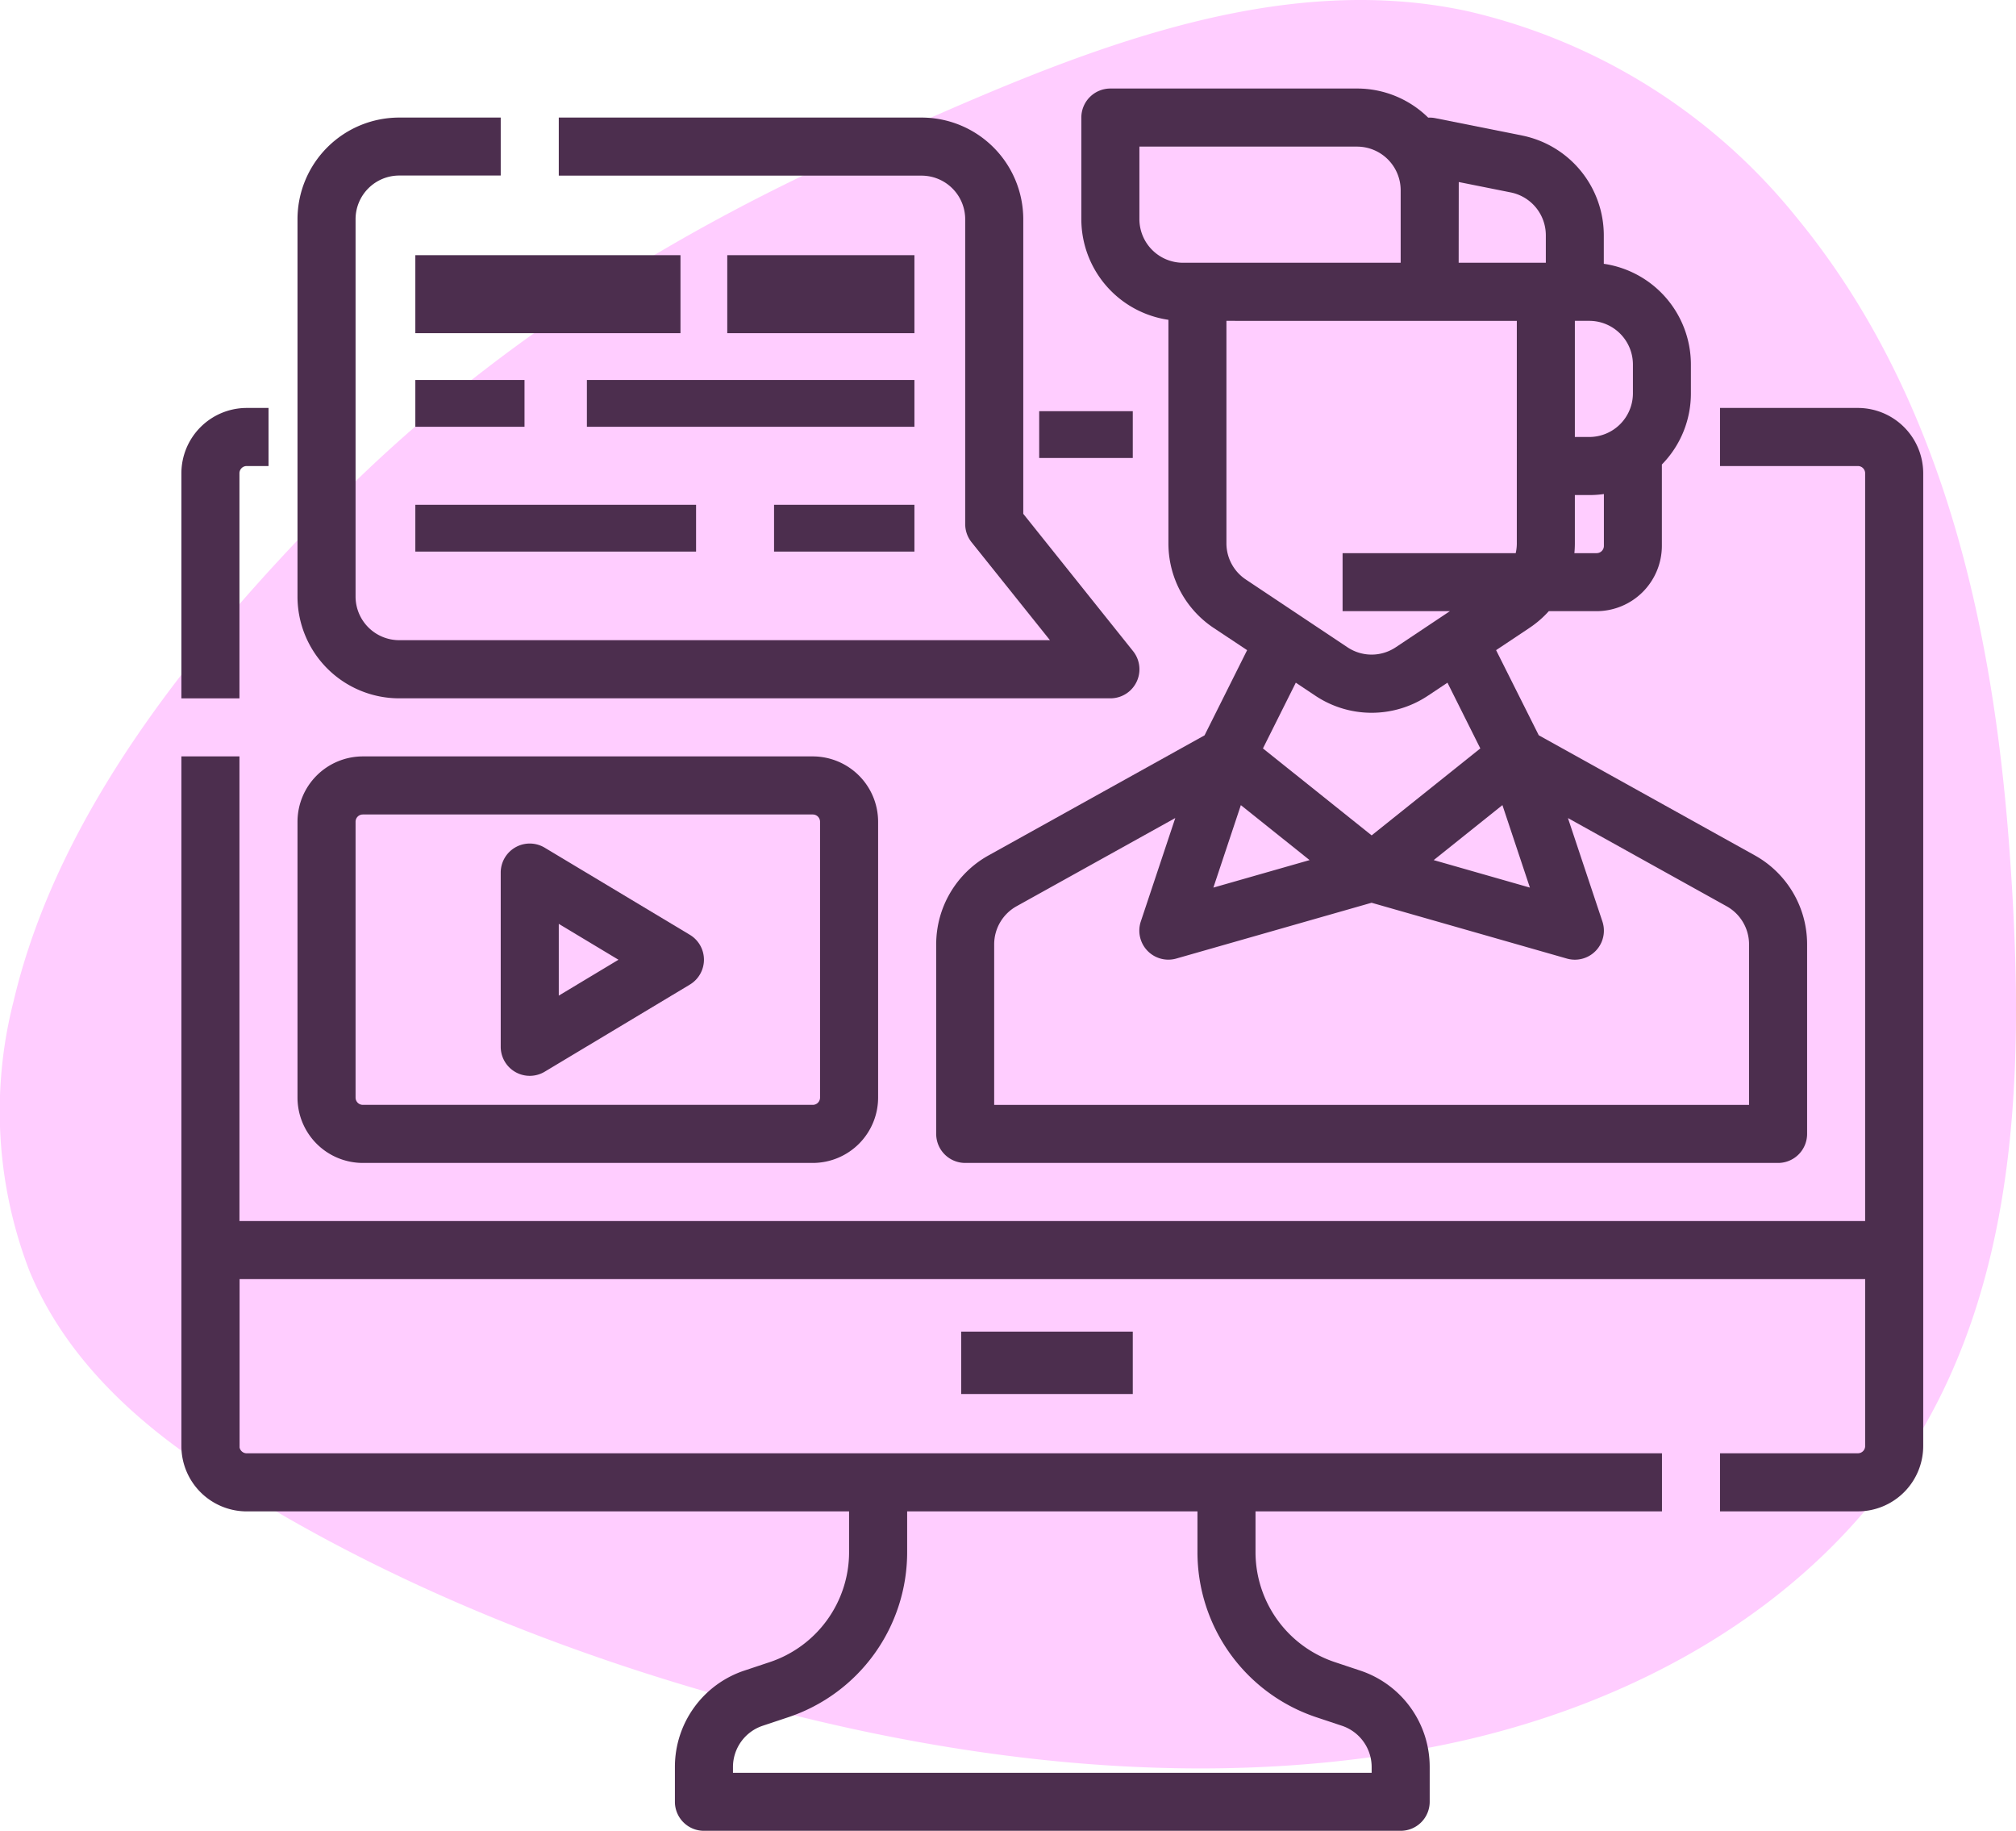
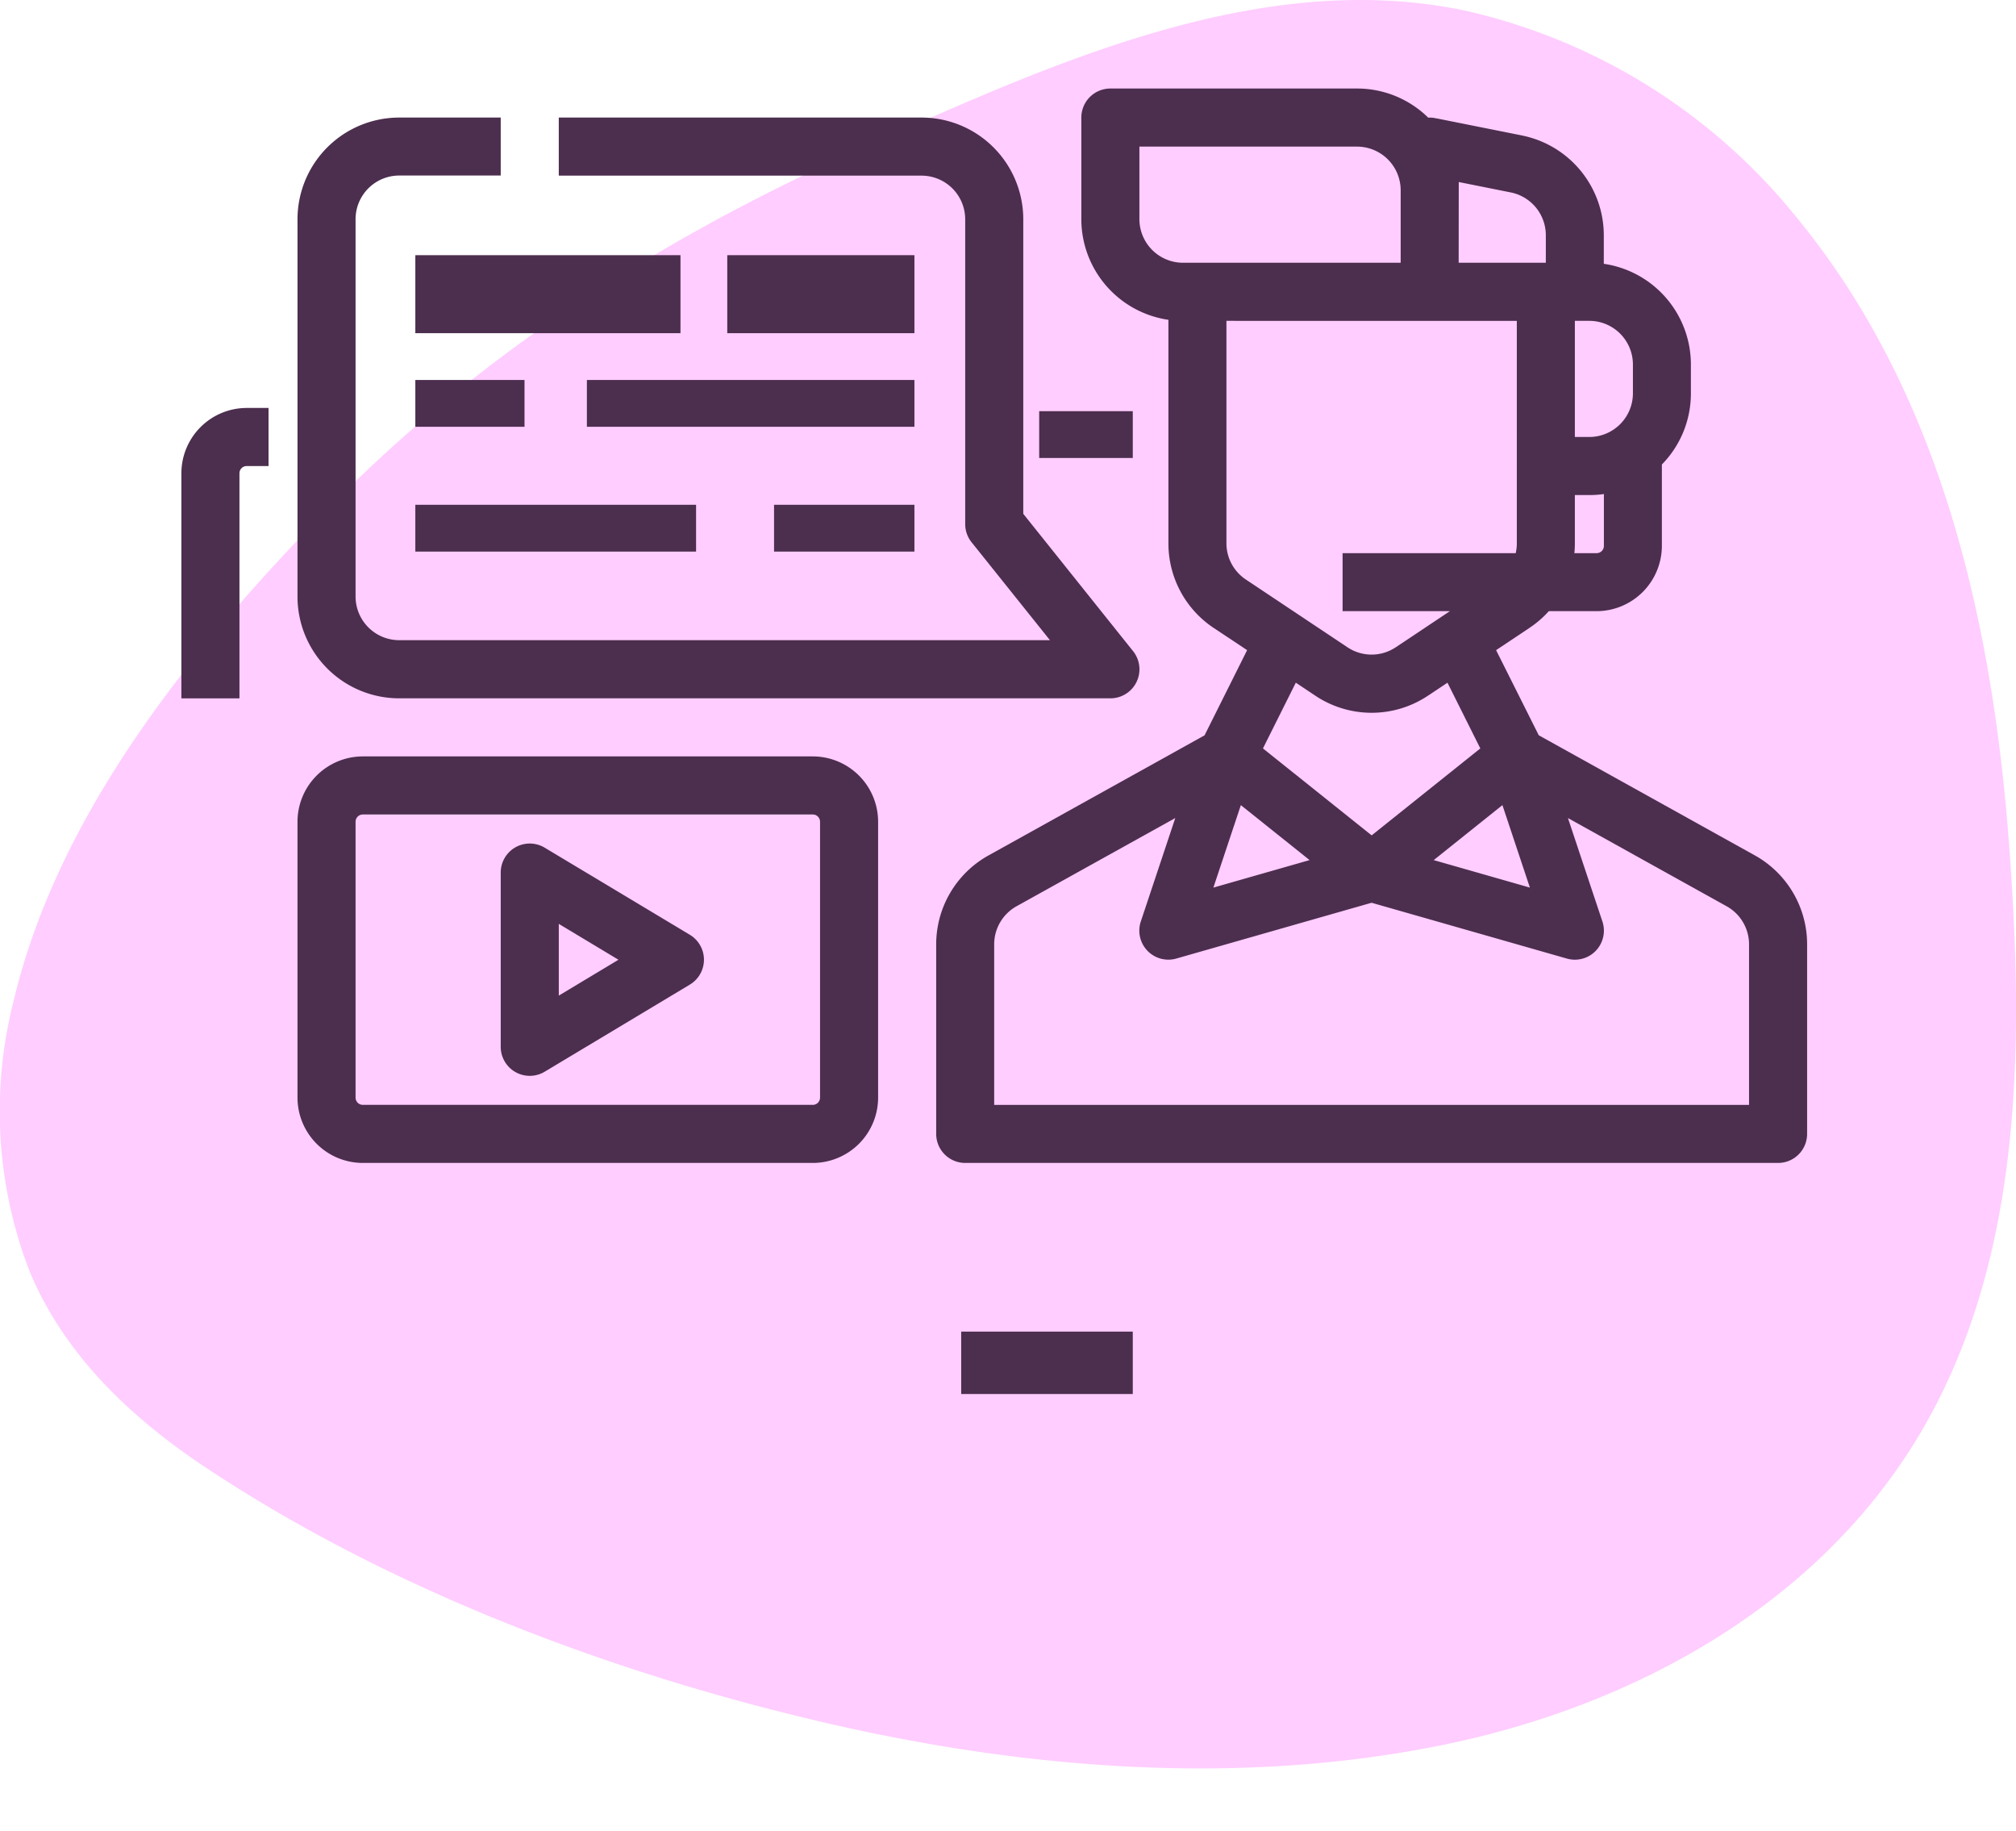
<svg xmlns="http://www.w3.org/2000/svg" width="129.26" height="117.357" viewBox="0 0 129.26 117.357">
  <defs>
    <clipPath id="a">
      <rect width="129.26" height="113.357" fill="#ffcdff" />
    </clipPath>
    <clipPath id="b">
      <rect width="112" height="112" transform="translate(0 -0.26)" fill="#4c2e4e" />
    </clipPath>
  </defs>
  <g transform="translate(-579.37 -1604.643)">
    <g transform="translate(579.37 1604.643)">
      <g clip-path="url(#a)">
        <path d="M92.718,111.81c11.783-2.446,23.223-8.613,29.812-18.976,7.18-11.283,7.246-25.472,6.312-38.359-1.052-14.413-4.313-29.246-13.729-40.634A38.021,38.021,0,0,0,94.1.717C80.883-2.15,67.286,4.162,55.49,9.4c-12.769,5.668-24.459,13.058-34.256,23C12.62,41.154,3.757,51.95.877,64.154A28.461,28.461,0,0,0,1.89,81.473C4.112,86.838,8.4,90.888,13.172,94.057c11.4,7.575,25.1,12.835,38.359,16.043,13.321,3.248,27.668,4.511,41.187,1.71" transform="translate(0 0)" fill="#ffcdff" />
      </g>
    </g>
    <g transform="translate(591 1610.328)">
      <rect width="6" height="3" transform="translate(55 20.672)" fill="#4c2e4e" />
      <g transform="translate(0 -0.068)">
        <g clip-path="url(#b)">
          <path d="M3.723,92.188a.465.465,0,0,1,.465-.465h1.4V88h-1.4A4.193,4.193,0,0,0,0,92.188v14.426H3.723Z" transform="translate(0 -67.467)" fill="#4c2e4e" />
          <rect width="11" height="4" transform="translate(50 79.74)" fill="#4c2e4e" />
-           <path d="M107.494,88H98.652v3.723h8.841a.465.465,0,0,1,.465.465v47.93H3.723V110.336H0v44.207a4.193,4.193,0,0,0,4.188,4.188H42.811v2.6a7.435,7.435,0,0,1-5.091,7.063l-1.623.541a6.506,6.506,0,0,0-4.454,6.18v2.23a1.861,1.861,0,0,0,1.861,1.861H78.177a1.861,1.861,0,0,0,1.861-1.861v-2.23a6.507,6.507,0,0,0-4.455-6.18l-1.622-.541a7.435,7.435,0,0,1-5.091-7.063v-2.6H94.93v-3.723H4.188a.465.465,0,0,1-.456-.372c0-.007,0-.015,0-.023a.444.444,0,0,1,0-.047V143.841H107.959v10.7a.465.465,0,0,1-.465.465H98.652v3.723h8.841a4.193,4.193,0,0,0,4.188-4.188V92.188A4.193,4.193,0,0,0,107.494,88Zm-60.96,73.331v-2.6H65.148v2.6a11.154,11.154,0,0,0,7.637,10.6l1.622.54a2.789,2.789,0,0,1,1.909,2.649v.369H35.366v-.369a2.788,2.788,0,0,1,1.909-2.649l1.623-.541a11.154,11.154,0,0,0,7.636-10.6" transform="translate(0 -67.467)" fill="#4c2e4e" />
          <path d="M222.891,14.825V29.154a6.5,6.5,0,0,0,2.9,5.421L227.937,36l-2.73,5.461-13.856,7.7a6.519,6.519,0,0,0-3.35,5.7V67.009a1.861,1.861,0,0,0,1.861,1.861H261.98a1.861,1.861,0,0,0,1.861-1.861V54.856a6.519,6.519,0,0,0-3.35-5.7l-13.855-7.7L243.9,36l2.145-1.43a6.539,6.539,0,0,0,1.235-1.069h3.061a4.193,4.193,0,0,0,4.188-4.188V24.1a6.492,6.492,0,0,0,1.861-4.555V17.683a6.525,6.525,0,0,0-5.584-6.448V9.4a6.533,6.533,0,0,0-5.237-6.388L240.008,1.9a1.857,1.857,0,0,0-.461-.034A6.494,6.494,0,0,0,234.99,0H219.168a1.861,1.861,0,0,0-1.861,1.861V8.376A6.525,6.525,0,0,0,222.891,14.825Zm26.059.066h.931a2.8,2.8,0,0,1,2.792,2.792v1.861a2.8,2.8,0,0,1-2.792,2.792h-.931Zm0,14.263V26.059h.931a6.557,6.557,0,0,0,.931-.066v3.324a.465.465,0,0,1-.465.465H248.92q.03-.312.03-.628m-21.415,16.78,4.407,3.524-6.169,1.763Zm1.416-3.635,2.107-4.214,1.248.832a6.5,6.5,0,0,0,7.228,0l1.248-.832,2.107,4.214-6.969,5.574ZM248.439,55.77a1.861,1.861,0,0,0,2.277-2.378l-2.21-6.629,10.176,5.654a2.794,2.794,0,0,1,1.437,2.439V65.148h-48.4V54.856a2.794,2.794,0,0,1,1.436-2.441l10.176-5.654-2.21,6.629a1.861,1.861,0,0,0,2.277,2.378l12.519-3.576Zm-4.133-9.837,1.762,5.288L239.9,49.458Zm-2.8-39.94,3.34.668A2.8,2.8,0,0,1,247.089,9.4v1.768H241.5Zm3.723,8.9V29.154a2.8,2.8,0,0,1-.071.628h-11.1V33.5h6.882l-3.472,2.314a2.784,2.784,0,0,1-3.1,0l-6.515-4.343a2.787,2.787,0,0,1-1.243-2.322V14.891ZM221.03,3.723h13.96a2.8,2.8,0,0,1,2.792,2.792v4.653h-13.96a2.8,2.8,0,0,1-2.792-2.792Z" transform="translate(-159.605 0.058)" fill="#4c2e4e" />
          <path d="M38.515,45.227h45.6A1.861,1.861,0,0,0,85.572,42.2l-7.038-8.8V14.515A6.522,6.522,0,0,0,72.019,8H48.752v3.723H72.019a2.8,2.8,0,0,1,2.792,2.792V34.059a1.861,1.861,0,0,0,.408,1.163L80.245,41.5H38.515a2.8,2.8,0,0,1-2.792-2.792v-24.2a2.8,2.8,0,0,1,2.792-2.792H45.03V8H38.515A6.522,6.522,0,0,0,32,14.515v24.2A6.522,6.522,0,0,0,38.515,45.227Z" transform="translate(-24.555 -6.081)" fill="#4c2e4e" />
          <rect width="17" height="5" transform="translate(15 10.74)" fill="#4c2e4e" />
          <rect width="12" height="5" transform="translate(35 10.74)" fill="#4c2e4e" />
          <rect width="7" height="3" transform="translate(15 18.74)" fill="#4c2e4e" />
          <rect width="21" height="3" transform="translate(26 18.74)" fill="#4c2e4e" />
          <rect width="18" height="3" transform="translate(15 26.74)" fill="#4c2e4e" />
          <rect width="9" height="3" transform="translate(38 26.74)" fill="#4c2e4e" />
          <path d="M36.188,210.059H65.039a4.193,4.193,0,0,0,4.188-4.188V188.188A4.193,4.193,0,0,0,65.039,184H36.188A4.193,4.193,0,0,0,32,188.188v17.683a4.193,4.193,0,0,0,4.188,4.188m-.465-21.871a.465.465,0,0,1,.465-.465H65.039a.465.465,0,0,1,.465.465v17.683a.465.465,0,0,1-.465.465H36.188a.465.465,0,0,1-.465-.465Z" transform="translate(-24.555 -141.131)" fill="#4c2e4e" />
          <path d="M88.944,222.65a1.862,1.862,0,0,0,1.875-.023l9.307-5.584a1.861,1.861,0,0,0,0-3.192l-9.307-5.584a1.861,1.861,0,0,0-2.819,1.6V221.03a1.862,1.862,0,0,0,.944,1.62m2.778-9.5,3.828,2.3-3.828,2.3Z" transform="translate(-67.525 -159.547)" fill="#4c2e4e" />
        </g>
      </g>
    </g>
  </g>
</svg>